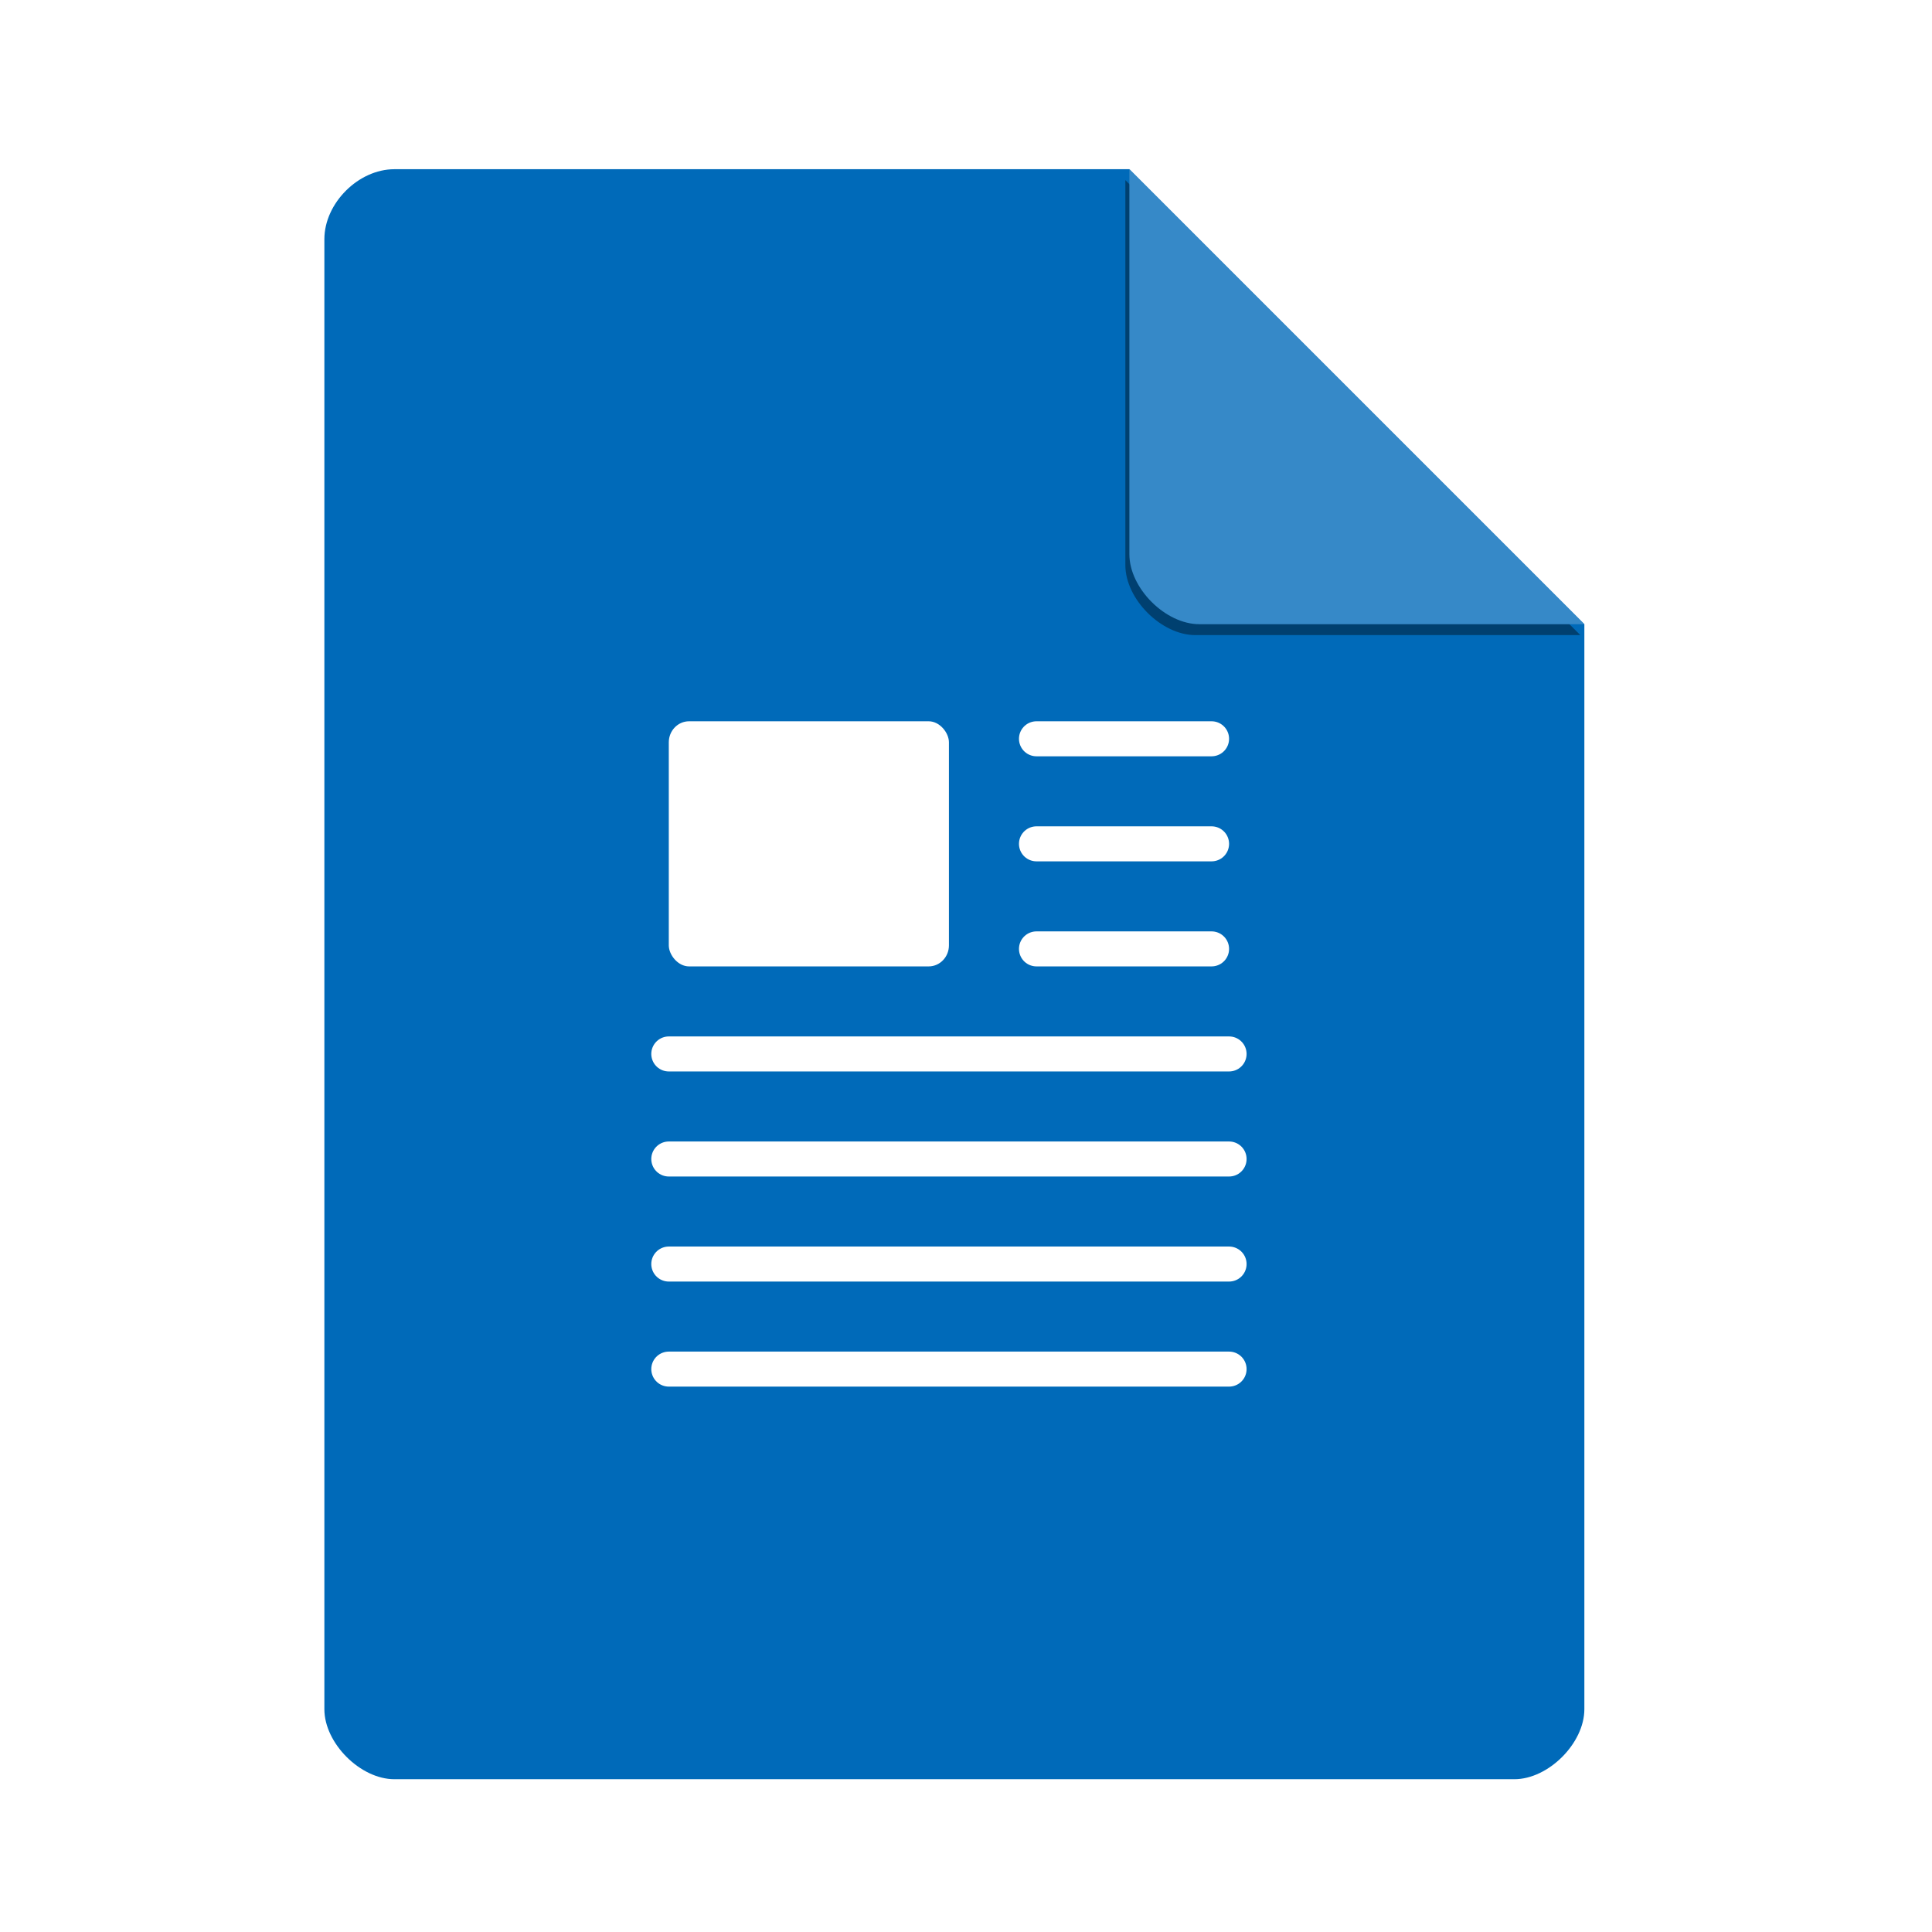
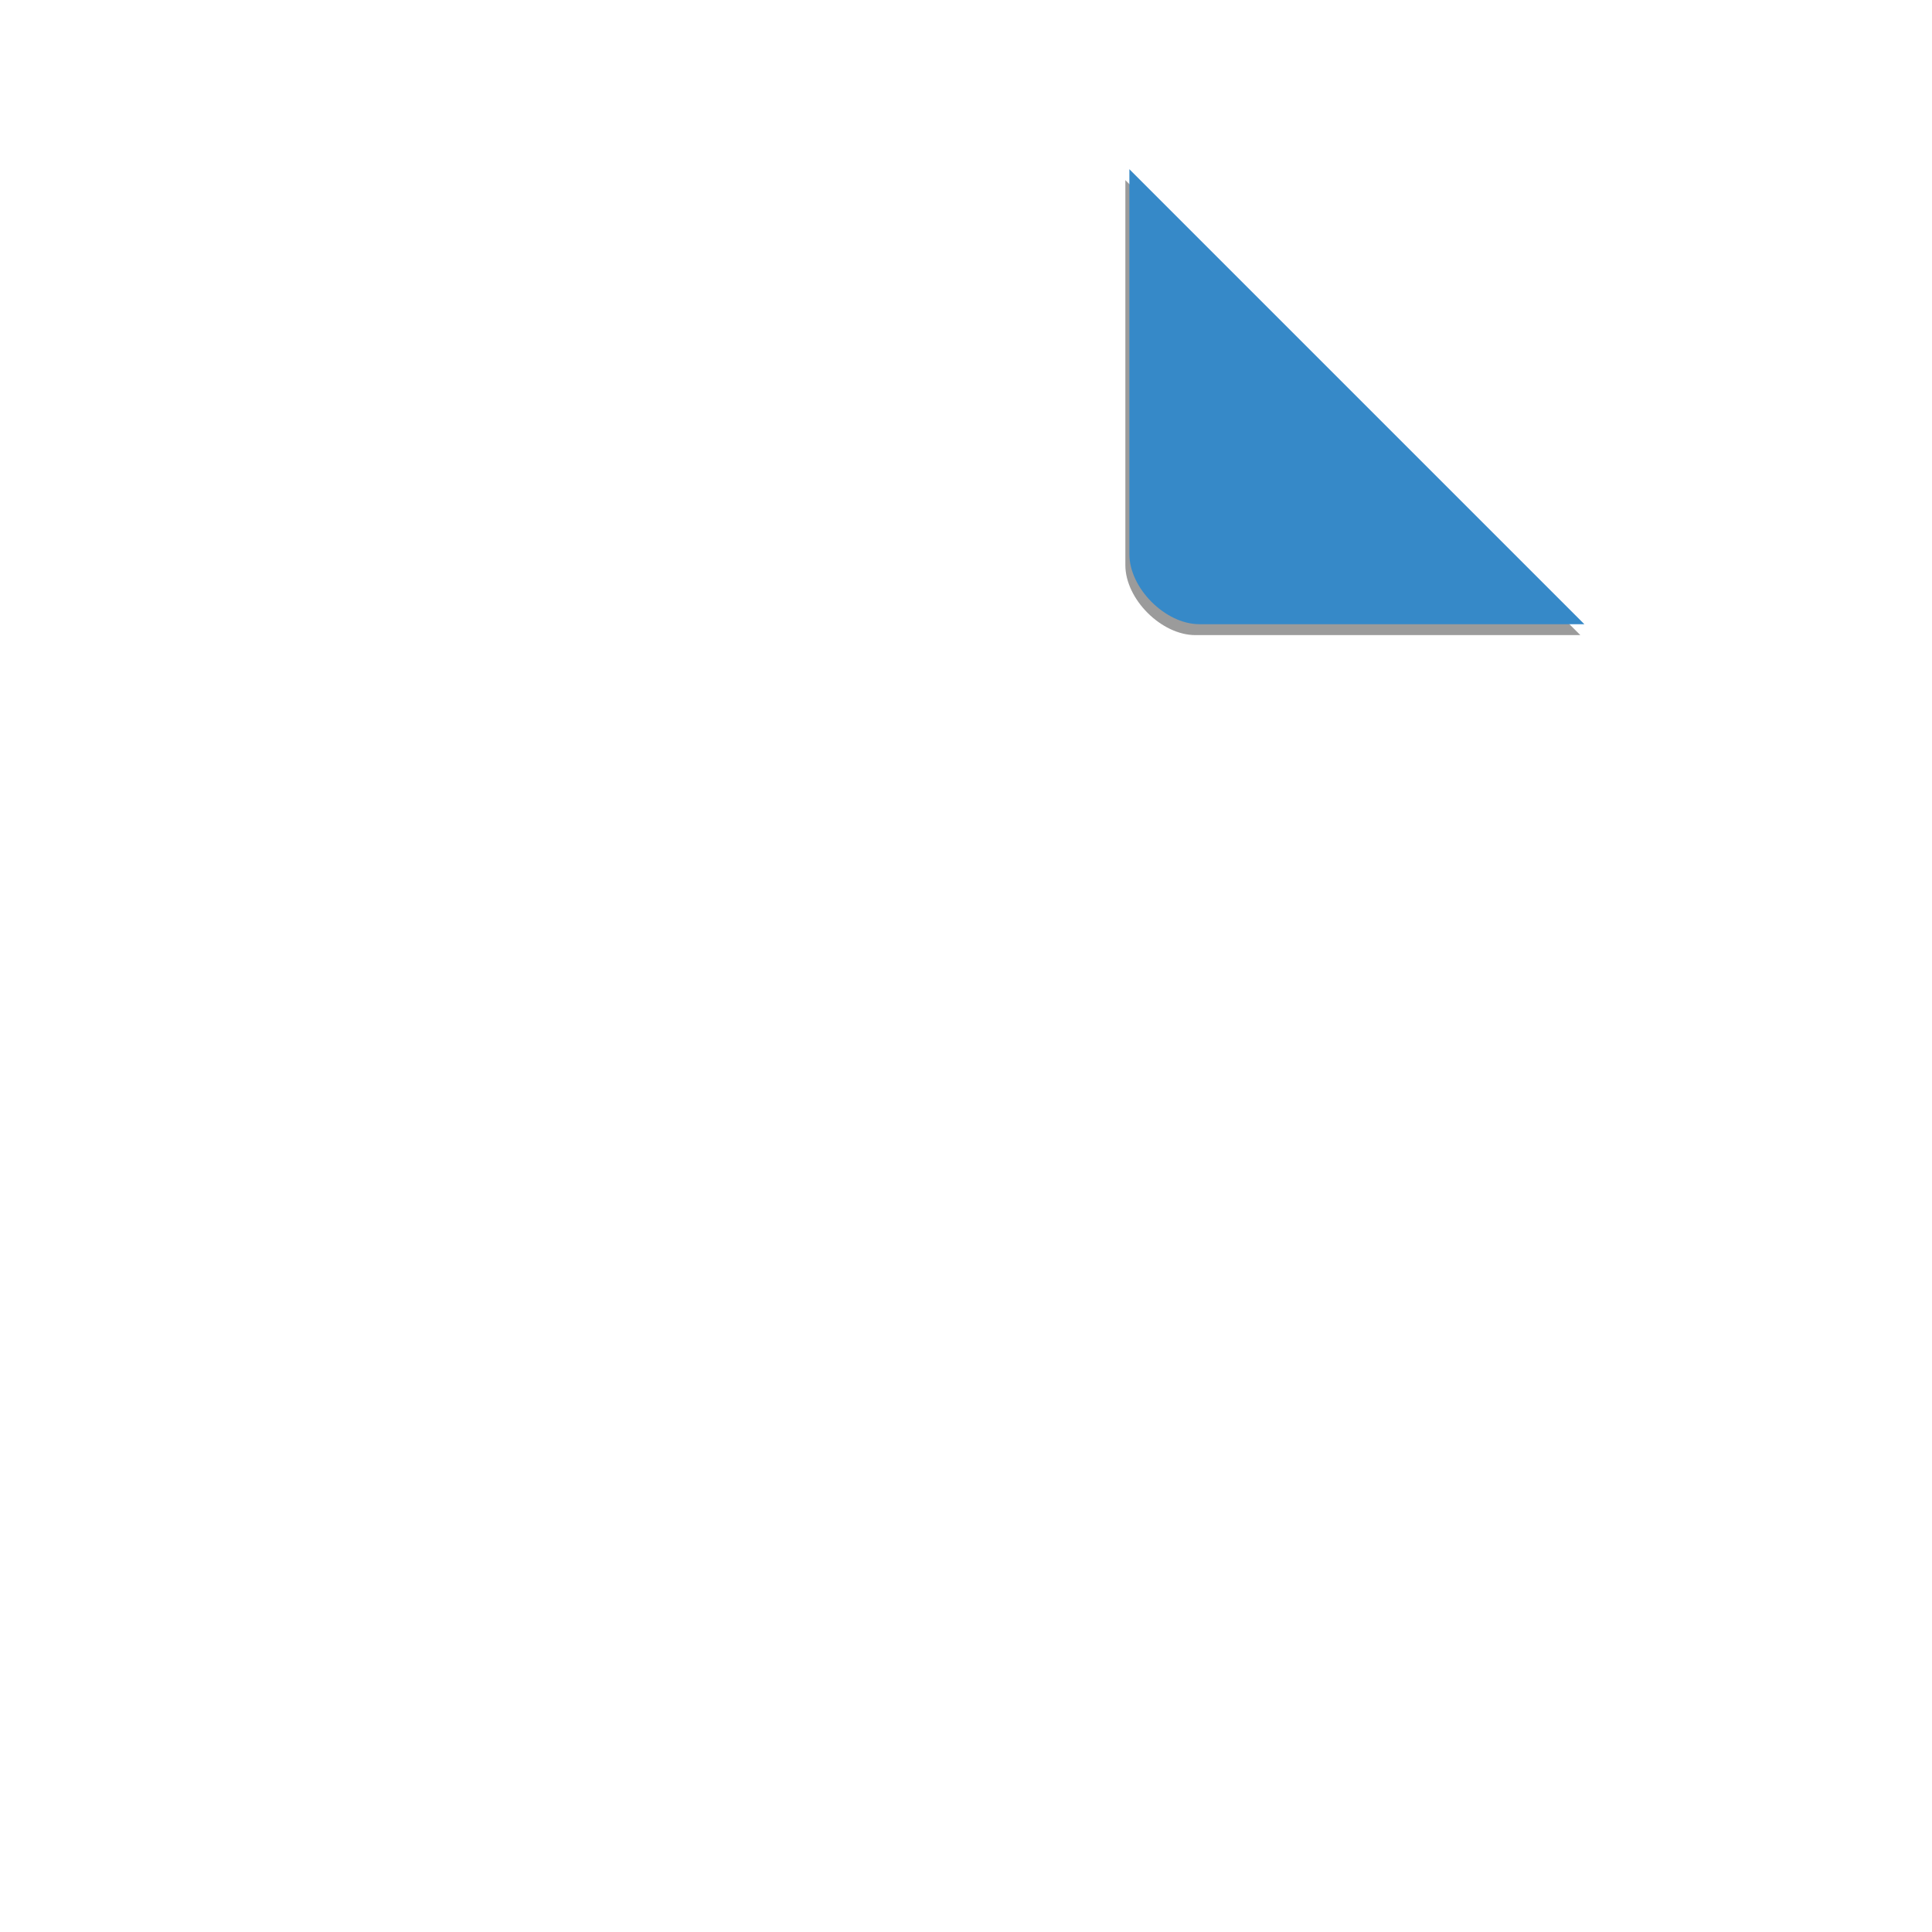
<svg xmlns="http://www.w3.org/2000/svg" xmlns:ns1="http://www.inkscape.org/namespaces/inkscape" xmlns:ns2="http://sodipodi.sourceforge.net/DTD/sodipodi-0.dtd" width="48" viewBox="0 0 48 48" height="48" id="svg2" version="1.1" ns1:version="0.91+devel r" ns2:docname="application-msword.svg">
  <defs id="defs42">
    <filter ns1:collect="always" style="color-interpolation-filters:sRGB" id="filter4201" x="-0.06" width="1.12" y="-0.06" height="1.12">
      <feGaussianBlur ns1:collect="always" stdDeviation="0.283" id="feGaussianBlur4203" />
    </filter>
    <clipPath clipPathUnits="userSpaceOnUse" id="clipPath4157">
      <path d="m 27.643,3.295 13.086,13.086 -11.072,0 c -0.978,0 -2.013,-1.035 -2.013,-2.013 l 0,-11.072 z" id="path4159" ns1:connector-curvature="0" style="fill:#f9f8f2;fill-opacity:1;stroke-width:1.007" />
    </clipPath>
  </defs>
  <ns2:namedview pagecolor="#ffffff" bordercolor="#666666" borderopacity="1" objecttolerance="10" gridtolerance="10" guidetolerance="10" ns1:pageopacity="0" ns1:pageshadow="2" ns1:window-width="959" ns1:window-height="1026" id="namedview40" showgrid="false" ns1:zoom="8.2665344" ns1:cx="28.324561" ns1:cy="24" ns1:window-x="960" ns1:window-y="27" ns1:window-maximized="0" ns1:current-layer="svg2" />
-   <path d="m 9.798,4.204 c -0.894,0 -1.739,0.845 -1.739,1.739 l 0,36.522 c 0,0.845 0.894,1.739 1.739,1.739 l 27.826,0 c 0.845,0 1.739,-0.894 1.739,-1.739 l 0,-26.957 L 28.059,4.204 Z" id="path4-8" ns1:connector-curvature="0" style="fill:#006ab9;fill-opacity:1;stroke-width:0.87" />
  <path d="m 28.248,4.271 11.304,11.304 -9.565,0 c -0.845,0 -1.739,-0.894 -1.739,-1.739 l 0,-9.565 z" id="path8-3" ns1:connector-curvature="0" style="fill:#000000;fill-opacity:0.392;stroke-width:0.87;filter:url(#filter4201)" clip-path="url(#clipPath4157)" transform="translate(-0.289,0.204)" />
  <path d="m 28.059,4.204 11.304,11.304 -9.565,0 c -0.845,0 -1.739,-0.894 -1.739,-1.739 l 0,-9.565 z" id="path8-0" ns1:connector-curvature="0" style="fill:#3689c8;fill-opacity:1;stroke-width:0.87" />
  <g transform="matrix(0.87,0,0,0.87,2.696,3.13)" id="g10" style="fill:#ffffff">
    <rect rx="0.579" ry="0.601" height="7" width="8" y="17" x="16" id="rect12" style="fill:#ffffff" />
  </g>
  <g transform="matrix(0.87,0,0,0.87,2.696,3.13)" id="g14" style="fill:#ffffff;stroke:#ffffff;stroke-linecap:round;stroke-linejoin:round;stroke-dashoffset:0.774;stroke-opacity:1">
    <path d="m 26.5,17.5 5,0" id="path16" ns1:connector-curvature="0" style="fill:#ffffff;stroke:#ffffff;stroke-opacity:1" />
    <path d="m 26.5,20.5 5,0" id="path18" ns1:connector-curvature="0" style="fill:#ffffff;stroke:#ffffff;stroke-opacity:1" />
    <path d="m 26.5,23.5 5,0" id="path20" ns1:connector-curvature="0" style="fill:#ffffff;stroke:#ffffff;stroke-opacity:1" />
-     <path d="m 16,26.5 16,0" id="path22" ns1:connector-curvature="0" style="fill:#ffffff;stroke:#ffffff;stroke-opacity:1" />
-     <path d="m 16,29.5 16,0" id="path24" ns1:connector-curvature="0" style="fill:#ffffff;stroke:#ffffff;stroke-opacity:1" />
-     <path d="m 16,32.5 16,0" id="path26" ns1:connector-curvature="0" style="fill:#ffffff;stroke:#ffffff;stroke-opacity:1" />
    <path d="m 16,35.5 16,0" id="path28" ns1:connector-curvature="0" style="fill:#ffffff;stroke:#ffffff;stroke-opacity:1" />
  </g>
</svg>